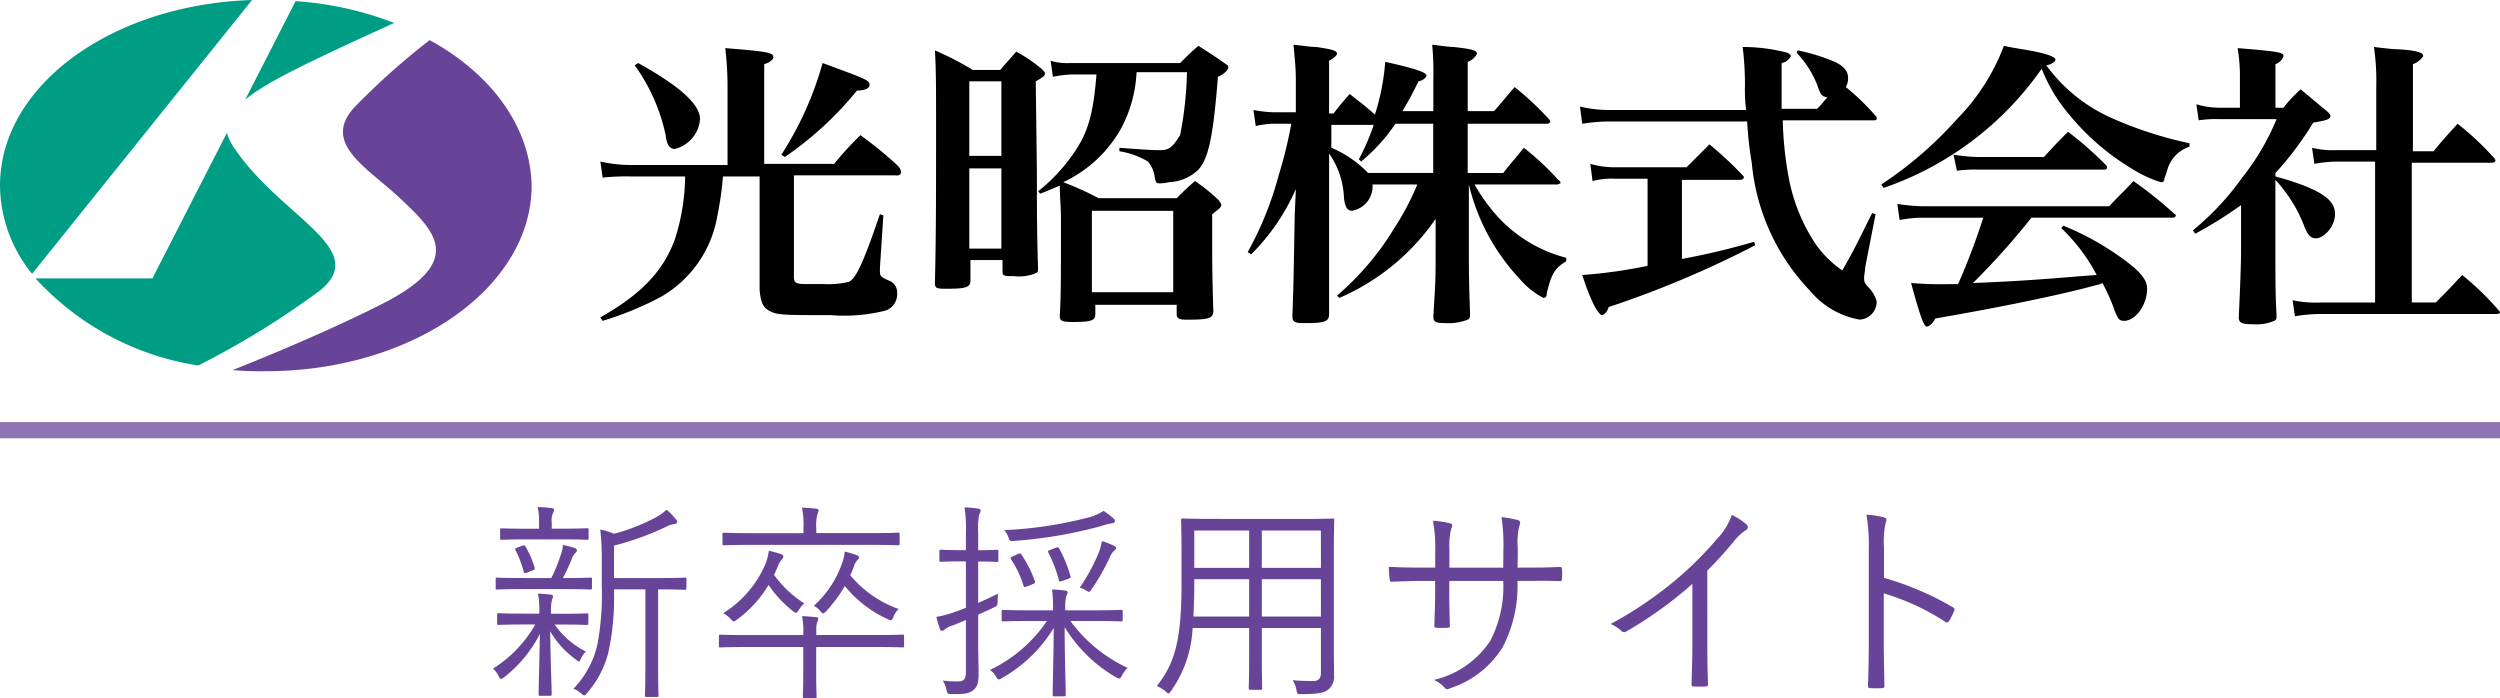
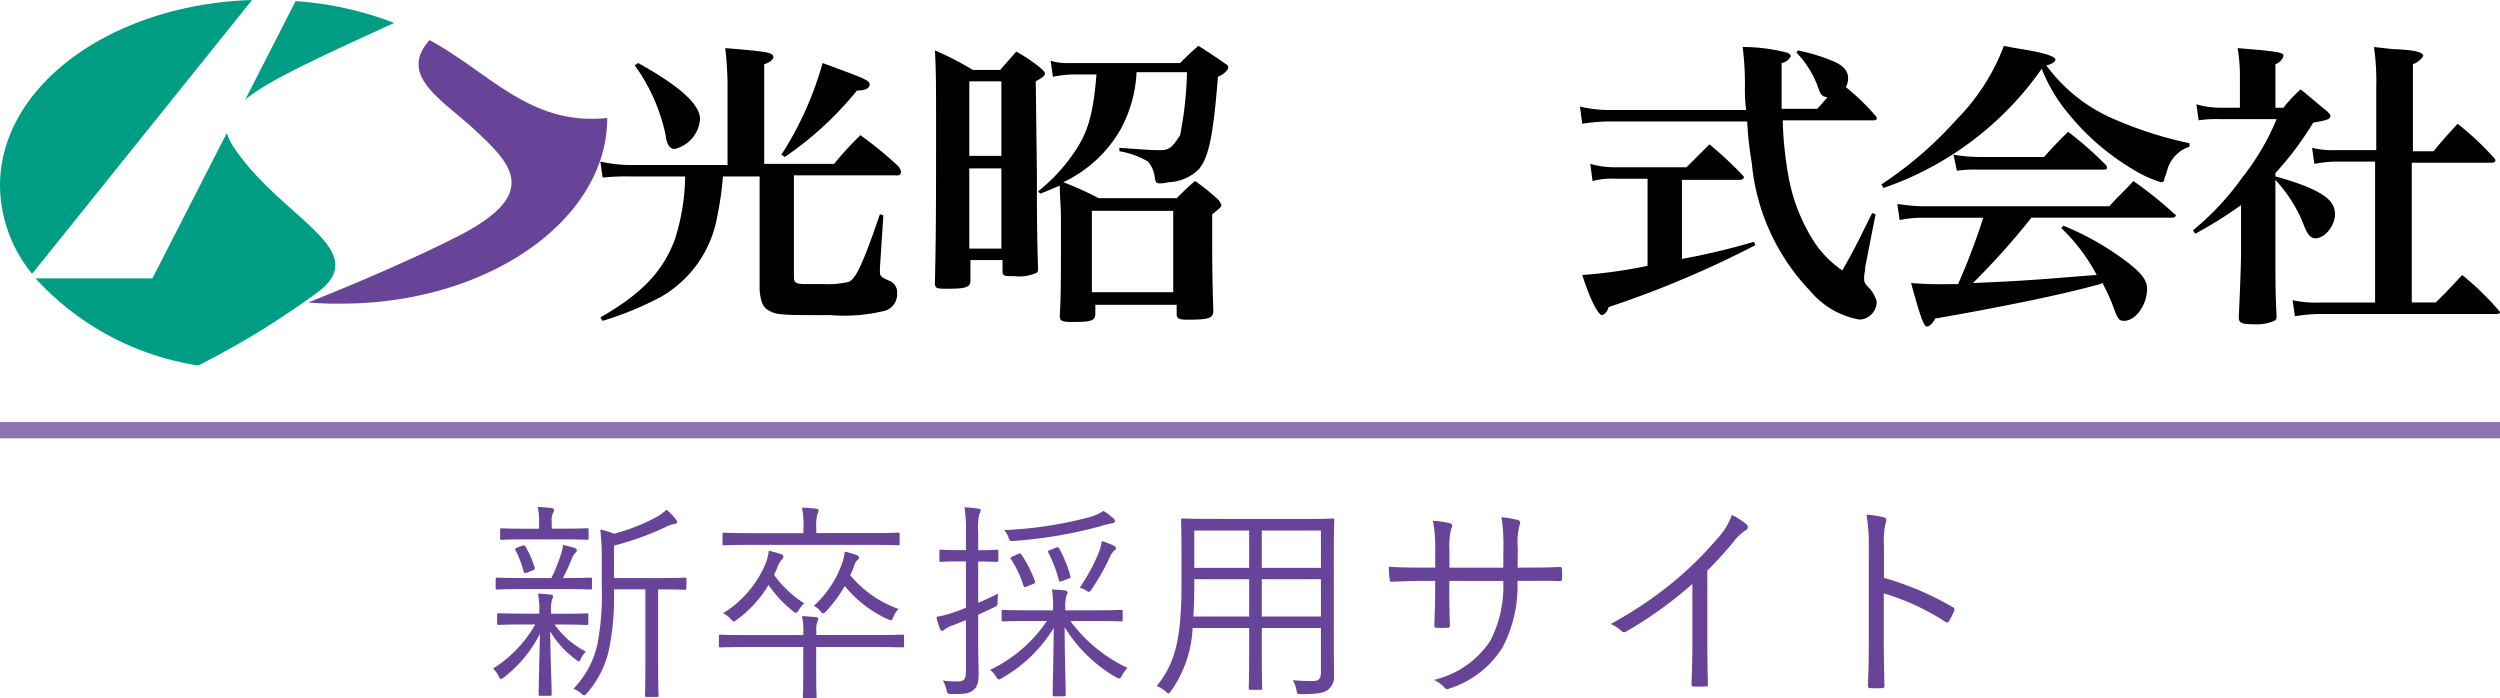
<svg xmlns="http://www.w3.org/2000/svg" width="154" height="43.014" viewBox="0 0 154 43.014">
  <g id="logo" transform="translate(-85 -71.367)">
    <path id="パス_59231" data-name="パス 59231" d="M0,2H154V3H0Z" transform="translate(85 95.367)" fill="rgba(103,68,152,0.75)" />
    <path id="パス_59233" data-name="パス 59233" d="M-34.71-6.318c0-.091-.013-.1-.1-.1-.065,0-.429.026-1.573.026h-2.795v-2a17.435,17.435,0,0,0,3.237-1.17,1.459,1.459,0,0,1,.481-.156c.1-.013.169-.065.169-.117a.281.281,0,0,0-.078-.182,4.04,4.04,0,0,0-.572-.585,3.213,3.213,0,0,1-.65.468,12.045,12.045,0,0,1-2.587,1.014,4.2,4.2,0,0,0-.845-.26,15.406,15.406,0,0,1,.091,1.833v1.6A16.717,16.717,0,0,1-40.2-2.3,5.746,5.746,0,0,1-41.678.429a1.435,1.435,0,0,1,.494.3c.078.078.117.1.169.1s.1-.039.182-.143a6.02,6.02,0,0,0,1.326-2.574,15.828,15.828,0,0,0,.325-3.809h1.937v4.589c0,1.4-.026,1.872-.026,1.937,0,.1.013.1.1.1h.637c.091,0,.1,0,.1-.1,0-.065-.026-.533-.026-1.937V-5.694h.065c1.144,0,1.508.026,1.573.026.091,0,.1-.013.1-.1Zm-6.045,2.2c0-.091-.013-.1-.1-.1-.065,0-.429.026-1.573.026h-.624v-.026a2.592,2.592,0,0,1,.065-.871.376.376,0,0,0,.052-.182c0-.052-.052-.091-.13-.1-.221-.026-.52-.052-.793-.065a5.706,5.706,0,0,1,.078,1.222V-4.2h-.91c-1.144,0-1.521-.026-1.586-.026-.091,0-.1.013-.1.1v.52c0,.091.013.1.1.1.065,0,.442-.026,1.586-.026h.663a7.742,7.742,0,0,1-2.6,2.717,1.589,1.589,0,0,1,.351.481c.052.1.078.156.13.156s.1-.039.195-.1a7.944,7.944,0,0,0,2.21-2.678c-.039,2.015-.078,3.185-.078,3.718,0,.091.013.1.1.1h.585c.1,0,.117-.013.117-.1,0-.546-.065-1.781-.091-3.874a5.712,5.712,0,0,0,1.586,1.742c.091.078.143.117.182.117s.065-.052.117-.156a1.456,1.456,0,0,1,.312-.455,5.253,5.253,0,0,1-1.924-1.664h.4c1.144,0,1.508.026,1.573.026.091,0,.1-.013.1-.1Zm.221-2.2c0-.091-.013-.1-.1-.1s-.481.026-1.612.026h-.078a13.018,13.018,0,0,0,.572-1.248.842.842,0,0,1,.195-.3c.052-.052.091-.091.091-.156s-.039-.117-.156-.156c-.208-.065-.416-.117-.7-.182a2.04,2.04,0,0,1-.117.559,10.087,10.087,0,0,1-.6,1.482h-1.716c-1.17,0-1.547-.026-1.612-.026-.091,0-.1.013-.1.1v.533c0,.091.013.1.1.1.065,0,.442-.026,1.612-.026h2.509c1.157,0,1.534.026,1.612.026s.1-.013.1-.1Zm-.208-3.042c0-.091-.013-.1-.1-.1-.065,0-.429.026-1.547.026h-.624v-.4a1.036,1.036,0,0,1,.065-.533.5.5,0,0,0,.078-.234c0-.052-.065-.091-.169-.1a7.476,7.476,0,0,0-.845-.065,3.634,3.634,0,0,1,.091.936v.4h-.754c-1.118,0-1.482-.026-1.547-.026-.091,0-.1.013-.1.1v.507c0,.091.013.1.1.1.065,0,.429-.026,1.547-.026h2.158c1.118,0,1.482.026,1.547.026.091,0,.1-.013.1-.1ZM-45.11-8.281c-.169.065-.182.091-.13.182a6.246,6.246,0,0,1,.494,1.3c.026.117.065.117.234.065l.325-.13c.13-.052.143-.091.117-.182a5.853,5.853,0,0,0-.559-1.287c-.052-.078-.078-.091-.182-.052Zm23.8,5.473c0-.091-.013-.1-.1-.1-.065,0-.468.026-1.69.026h-3.614v-.325a1.347,1.347,0,0,1,.052-.468.432.432,0,0,0,.065-.208c0-.052-.026-.091-.143-.1-.26-.026-.559-.052-.858-.065a4.268,4.268,0,0,1,.078,1.144v.026h-3.406c-1.222,0-1.625-.026-1.69-.026-.091,0-.1.013-.1.1v.585c0,.091.013.1.1.1.065,0,.468-.026,1.69-.026h3.406V-.481c0,.936-.026,1.326-.026,1.4s.013.091.1.091h.65c.091,0,.1-.013.1-.091s-.026-.468-.026-1.4V-2.145H-23.1c1.222,0,1.625.026,1.69.026.091,0,.1-.013.1-.1Zm-.273-6.279c0-.091-.013-.1-.1-.1s-.494.026-1.742.026h-3.289v-.26a2.862,2.862,0,0,1,.065-.91.619.619,0,0,0,.078-.234c0-.052-.065-.091-.156-.1-.3-.039-.559-.052-.871-.065a5.459,5.459,0,0,1,.091,1.313v.26h-3.146c-1.248,0-1.664-.026-1.742-.026s-.1.013-.1.1v.572c0,.091.013.1.1.1s.494-.026,1.742-.026h7.228c1.248,0,1.664.026,1.742.026s.1-.013.1-.1Zm-.065,4.6a6.851,6.851,0,0,1-2.977-2.08c.078-.169.156-.338.221-.52a.93.93,0,0,1,.234-.429c.065-.052.091-.091.091-.143s-.065-.117-.169-.156a6.834,6.834,0,0,0-.715-.208,3.171,3.171,0,0,1-.195.806A6.359,6.359,0,0,1-26.871-4.68a1.09,1.09,0,0,1,.39.312c.091.1.13.156.182.156s.1-.052.182-.13A8.489,8.489,0,0,0-24.96-5.9a7.348,7.348,0,0,0,2.639,2.041.655.655,0,0,0,.2.065c.065,0,.091-.052.156-.208A1.308,1.308,0,0,1-21.645-4.485Zm-7.462-2.561a1.488,1.488,0,0,1,.286-.507.185.185,0,0,0,.078-.156c0-.078-.052-.13-.182-.169-.195-.065-.429-.13-.715-.195a3.085,3.085,0,0,1-.234.884,6.655,6.655,0,0,1-2.574,2.964,1.706,1.706,0,0,1,.455.351c.1.1.143.156.195.156s.091-.039.182-.1a7.268,7.268,0,0,0,1.963-2.145,7.144,7.144,0,0,0,1.521,1.625.3.3,0,0,0,.169.091c.052,0,.091-.052.169-.169a1.878,1.878,0,0,1,.338-.416,6.648,6.648,0,0,1-1.859-1.755Zm19.37,3.3c1.287,0,1.716.026,1.781.026.1,0,.117-.013.117-.1v-.507c0-.091-.013-.1-.117-.1-.065,0-.494.026-1.781.026h-1.638v-.052a2.945,2.945,0,0,1,.052-.793c.026-.091.091-.169.091-.26,0-.052-.039-.1-.156-.117-.247-.026-.494-.052-.806-.065a7.866,7.866,0,0,1,.065,1.235v.052h-1.287c-1.287,0-1.716-.026-1.781-.026-.091,0-.1.013-.1.1v.507c0,.091.013.1.1.1.065,0,.494-.026,1.781-.026h.91a8.787,8.787,0,0,1-3.51,3.016,1.241,1.241,0,0,1,.351.377c.091.143.13.208.195.208a.346.346,0,0,0,.182-.078,8.815,8.815,0,0,0,3.2-3.094C-12.1-1.586-12.155.117-12.155.793c0,.091.013.1.1.1h.585c.1,0,.117-.013.117-.1,0-.676-.065-2.418-.065-4.16A9.036,9.036,0,0,0-8.268-.286a.519.519,0,0,0,.208.078c.065,0,.1-.052.169-.169A1.7,1.7,0,0,1-7.54-.858a9.183,9.183,0,0,1-3.523-2.886ZM-15.5-8.034c0-.091-.013-.1-.1-.1s-.312.026-1.144.026V-9.191a4.216,4.216,0,0,1,.065-1.131.57.57,0,0,0,.091-.247c0-.052-.065-.091-.169-.1a6.992,6.992,0,0,0-.832-.078A8.223,8.223,0,0,1-17.5-9.178v1.066h-.377c-.845,0-1.092-.026-1.157-.026-.091,0-.1.013-.1.1v.546c0,.091.013.1.1.1.065,0,.312-.026,1.157-.026h.377v2.86c-.273.1-.494.195-.663.247a6.8,6.8,0,0,1-1.157.312,5.715,5.715,0,0,0,.221.741.147.147,0,0,0,.13.117.227.227,0,0,0,.156-.078,1.422,1.422,0,0,1,.507-.26c.247-.091.52-.208.806-.325V-.637c0,.468-.117.611-.494.611a6.29,6.29,0,0,1-.936-.052,1.647,1.647,0,0,1,.234.572c.052.247.078.26.325.26C-17.576.767-17.3.715-17.056.52s.338-.416.338-1.04c0-.494-.026-1.118-.026-1.963V-4.134c.312-.143.637-.286.949-.442.221-.1.247-.117.247-.377,0-.182.013-.338.026-.481-.4.208-.832.4-1.222.572V-7.41c.832,0,1.066.026,1.144.026s.1-.013.1-.1ZM-8.32-9.893a.225.225,0,0,0-.1-.182,5.085,5.085,0,0,0-.6-.455,3.1,3.1,0,0,1-.975.416,24.418,24.418,0,0,1-5.148.767,1.244,1.244,0,0,1,.26.442c.078.247.117.247.39.221a27.546,27.546,0,0,0,5.317-.91,4.492,4.492,0,0,1,.663-.169C-8.385-9.776-8.32-9.828-8.32-9.893Zm.065,1.664c0-.065-.026-.1-.156-.169a5.223,5.223,0,0,0-.715-.273,3.317,3.317,0,0,1-.156.624A11.227,11.227,0,0,1-10.491-5.8a1.284,1.284,0,0,1,.364.156c.1.065.156.1.208.1s.091-.052.169-.169a13.25,13.25,0,0,0,1.131-2,1.205,1.205,0,0,1,.26-.377C-8.307-8.125-8.255-8.164-8.255-8.229Zm-4.043.1c-.156.065-.169.078-.13.156a8.1,8.1,0,0,1,.65,1.7c.039.117.065.117.234.052l.325-.117c.169-.065.182-.078.156-.182a7.831,7.831,0,0,0-.689-1.69c-.065-.091-.078-.1-.234-.039Zm-2.314.4c-.13.065-.169.1-.1.195a6.049,6.049,0,0,1,.754,1.6c.039.117.078.117.234.052l.325-.13c.169-.065.182-.1.143-.208a7.525,7.525,0,0,0-.819-1.612c-.065-.091-.091-.1-.221-.039ZM-2.3-10.036c-1.313,0-1.768-.026-1.846-.026s-.1.013-.1.1c0,.065.026.689.026,2.041v1.95c0,3.575-.481,4.914-1.521,6.227A2.416,2.416,0,0,1-5.2.585c.091.091.143.13.182.13s.078-.052.156-.156A7.239,7.239,0,0,0-3.536-3.315H-.052v1.547C-.052-.3-.078.312-.078.39s.013.1.1.1H.65c.091,0,.1-.013.1-.1S.728-.3.728-1.768V-3.315h3.64V-.572c0,.351-.13.52-.455.52A12.609,12.609,0,0,1,2.626-.1a1.6,1.6,0,0,1,.234.6c.052.26.052.26.325.26C4.225.754,4.55.676,4.8.494a1.023,1.023,0,0,0,.377-.9c0-.546-.013-1.144-.013-1.742V-7.917c0-1.352.026-1.976.026-2.041,0-.091-.013-.1-.1-.1s-.546.026-1.859.026ZM4.368-7.02H.728v-2.3h3.64Zm0,3H.728v-2.3h3.64Zm-4.42,0H-3.484c.026-.559.052-1.209.052-1.95v-.351h3.38Zm0-3h-3.38v-2.3h3.38Zm16.536-.013.013-1.2a4.142,4.142,0,0,1,.1-1.391c.078-.182.065-.3-.13-.351a7.491,7.491,0,0,0-.975-.169,11.011,11.011,0,0,1,.117,1.95L15.6-7.033H12.285V-8.1a4.728,4.728,0,0,1,.1-1.3c.078-.169.13-.312-.065-.364a5.54,5.54,0,0,0-1.053-.156,8.663,8.663,0,0,1,.143,1.82v1.066h-.663c-.832,0-1.521-.013-2.2-.052.013.286.026.559.052.741.026.143.026.2.143.182.559-.026,1.313-.052,2-.052h.663v.663c0,.741-.026,1.4-.052,2.067,0,.13.039.156.156.156a5.42,5.42,0,0,0,.65,0c.117,0,.156-.026.156-.143-.026-.689-.039-1.378-.039-2.106v-.637H15.6a7.294,7.294,0,0,1-.793,3.679A5.7,5.7,0,0,1,11.323-.117,1.822,1.822,0,0,1,12,.377c.117.117.156.091.351.013a5.993,5.993,0,0,0,3.2-2.5,8.111,8.111,0,0,0,.923-4.108h.494c.728,0,1.417-.013,2.08.013.143.013.169-.026.169-.156a4.01,4.01,0,0,0,0-.559c0-.117-.013-.156-.156-.156-.715.039-1.378.039-2.106.039Zm11.687.182A23.522,23.522,0,0,0,29.8-8.645a3.137,3.137,0,0,1,.728-.689.21.21,0,0,0,.052-.364,3.966,3.966,0,0,0-.9-.585,4.058,4.058,0,0,1-.9,1.469A21.876,21.876,0,0,1,26.26-6.305a23.964,23.964,0,0,1-4.043,2.743,2.326,2.326,0,0,1,.65.416.224.224,0,0,0,.3.052,24.778,24.778,0,0,0,4.082-2.938v3.848c0,.754-.026,1.534-.052,2.314,0,.117.026.156.13.156a7.294,7.294,0,0,0,.754,0c.1,0,.143-.039.13-.156-.026-.832-.039-1.573-.039-2.353ZM39.053-8.294a5.428,5.428,0,0,1,.091-1.443c.065-.195.117-.338-.091-.39a5.365,5.365,0,0,0-1.079-.169,11,11,0,0,1,.143,2.08v5.785c0,.793-.013,1.807-.052,2.639,0,.143.039.182.182.182a5.639,5.639,0,0,0,.663,0c.143,0,.182-.039.169-.169-.013-.845-.039-1.859-.039-2.652V-5.447A14.422,14.422,0,0,1,42.823-3.7c.117.078.169.052.247-.052a4.159,4.159,0,0,0,.312-.637c.039-.091.013-.156-.091-.208a18.335,18.335,0,0,0-4.238-1.807Z" transform="translate(162 113.367)" fill="#674498" />
    <g id="グループ_494" data-name="グループ 494" transform="translate(121.982 74.12)">
      <g id="グループ_489" data-name="グループ 489" transform="translate(0 0.212)">
        <path id="パス_746" data-name="パス 746" d="M72.858,7.194c.635,0,.776-.212.776-.353,0-.282-.212-.353-2.894-1.341A20.613,20.613,0,0,1,68.2,11.146l.212.141A20.854,20.854,0,0,0,72.858,7.194Z" transform="translate(-57.049 -4.582)" />
        <path id="パス_747" data-name="パス 747" d="M57.87,10.793a2.052,2.052,0,0,0,1.553-1.835c0-.918-1.27-2.047-3.811-3.458l-.212.141a11.331,11.331,0,0,1,1.906,4.305C57.376,10.582,57.588,10.793,57.87,10.793Z" transform="translate(-53.283 -4.582)" />
        <path id="パス_748" data-name="パス 748" d="M70.75,11.469a24.31,24.31,0,0,0-2.329-1.906A20.046,20.046,0,0,0,66.8,11.328H62.493V5.188c.282-.071.565-.282.565-.423,0-.282-.282-.353-2.964-.565a21.376,21.376,0,0,1,.141,2.188V11.4H54.306a8.76,8.76,0,0,1-1.906-.212l.141.988a13.615,13.615,0,0,1,1.764-.071h3.317a13.01,13.01,0,0,1-.635,3.882c-.706,1.906-1.976,3.317-4.588,4.8l.141.212a19.846,19.846,0,0,0,3.6-1.482,7.116,7.116,0,0,0,3.458-4.94,19.9,19.9,0,0,0,.353-2.47H62.21v6.987c.071.776.212,1.129.706,1.341.423.212.988.212,3.67.212a10.412,10.412,0,0,0,3.388-.282A1.057,1.057,0,0,0,70.68,19.3a.763.763,0,0,0-.494-.776c-.494-.212-.565-.282-.565-.565v-.212l.212-3.247-.212-.071c-1.059,3.105-1.482,3.952-1.906,4.164a5.392,5.392,0,0,1-1.553.141H65.1c-.635,0-.776-.071-.776-.423V12.034h6.211C70.962,12.1,71.032,11.822,70.75,11.469Z" transform="translate(-52.4 -4.2)" />
      </g>
      <g id="グループ_490" data-name="グループ 490" transform="translate(20.609 0.071)">
        <path id="パス_749" data-name="パス 749" d="M98.152,10.423h-.282c-.353,0-1.27-.071-2.258-.141v.212a4.971,4.971,0,0,1,1.764.635,1.848,1.848,0,0,1,.423,1.059c.071.212.071.282.282.282a1.986,1.986,0,0,0,.565-.071,2.77,2.77,0,0,0,1.835-.776c.635-.706.918-2.117,1.2-5.717.353-.141.635-.423.635-.565,0-.071,0-.141-.141-.212-.706-.494-.918-.635-1.694-1.129-.494.423-.635.565-1.129,1.059H92.576a3.5,3.5,0,0,1-1.2-.141l.141.988a7.037,7.037,0,0,1,1.129-.141H94.2c-.212,2.611-.565,3.741-1.623,5.152A10.517,10.517,0,0,1,90.6,12.963l.141.141c.565-.212.847-.353,1.2-.494,0,.776.071,1.2.071,2.047,0,3.811,0,4.729-.071,5.929v.071c0,.282.141.353.776.353,1.129,0,1.412-.071,1.412-.494V19.95H99.14v.565c0,.282.141.353.635.353,1.341,0,1.623-.071,1.623-.565-.071-2.047-.071-3.529-.071-4.376V14.375c.353-.282.565-.423.565-.565,0-.071-.071-.141-.141-.282a11.524,11.524,0,0,0-1.482-1.2c-.494.423-.635.565-1.129,1.059h-4.8a19.279,19.279,0,0,0-2.188-.988,7.946,7.946,0,0,0,3.529-3.247,8.113,8.113,0,0,0,.988-3.529h3.105a22.2,22.2,0,0,1-.423,3.882C98.858,10.281,98.646,10.423,98.152,10.423Zm.776,3.741v5.011H93.917V14.163Z" transform="translate(-84.248 -4)" />
        <path id="パス_750" data-name="パス 750" d="M87.811,6.306c.494-.282.565-.353.565-.494,0-.071-.071-.141-.212-.282a9.844,9.844,0,0,0-1.553-1.059c-.423.494-.565.635-.988,1.129H83.929A17.973,17.973,0,0,0,81.6,4.4c.071,1.2.071,2.329.071,4.446,0,4.446,0,6.917-.071,9.881,0,.353.141.353.776.353,1.059,0,1.412-.071,1.412-.494v-1.27h1.976v.706c0,.282.141.282.706.282a2.662,2.662,0,0,0,1.412-.212c.071-.071.071-.141.071-.282-.071-2.117-.071-3.741-.071-5.858Zm-4.093,10.3v-4.94h1.976v4.94Zm0-5.646V6.306h1.976v4.588H83.717Z" transform="translate(-81.6 -4.118)" />
      </g>
-       <path id="パス_751" data-name="パス 751" d="M124.427,14.628a10.85,10.85,0,0,1-1.553-2.117h5.082a.711.711,0,0,0,.212-.071c0-.071,0-.141-.141-.212a15.915,15.915,0,0,0-2.117-1.976c-.565.706-.776.918-1.27,1.553h-2.188V8.77h4.87c.141,0,.212-.071.212-.141,0,0,0-.071-.141-.212a18.862,18.862,0,0,0-2.047-1.906c-.565.635-.706.847-1.27,1.482h-1.623V4.959a.985.985,0,0,0,.565-.494c0-.212-.212-.282-1.412-.423-.282,0-.776-.071-1.341-.141a18.547,18.547,0,0,1,.071,2.117V7.993h-1.906a20,20,0,0,0,.988-1.835c.353-.071.494-.282.494-.353,0-.141-.282-.353-2.541-.847a13.882,13.882,0,0,1-.635,3.247c-.635-.565-.847-.706-1.553-1.27-.423.494-.565.635-.988,1.2h-.282V4.888c.282-.141.494-.353.494-.423,0-.212-.353-.282-1.27-.423-.353,0-.776-.071-1.412-.141.071.918.141,1.341.141,2.258V8.064h-1.341a7.777,7.777,0,0,1-1.27-.141l.141.988a5.448,5.448,0,0,1,1.059-.141h1.129a26.01,26.01,0,0,1-.776,3.176,20.664,20.664,0,0,1-1.906,4.729l.212.141a13.075,13.075,0,0,0,2.753-4.023l-.071,1.623c-.071,4.093-.071,4.093-.141,6.211,0,.353.141.423.706.423,1.27,0,1.553-.071,1.553-.565V10.6a5.1,5.1,0,0,1,.917,2.753c.071.565.212.776.494.776a1.523,1.523,0,0,0,1.27-1.482V12.51h2.753a16.367,16.367,0,0,1-1.412,2.682,17.324,17.324,0,0,1-3.529,4.164l.141.141a13.846,13.846,0,0,0,5.929-4.87v1.694c0,2.047,0,2.047-.141,4.305,0,.353.141.423.706.423a3.25,3.25,0,0,0,1.412-.212c.141-.071.141-.141.141-.423-.071-2.188-.071-2.188-.071-4.658V12.51a12.785,12.785,0,0,0,3.105,5.787,4.945,4.945,0,0,0,1.482,1.2c.141,0,.212-.071.212-.282.282-1.2.494-1.553,1.2-1.976v-.212A8.656,8.656,0,0,1,124.427,14.628ZM116.311,11.8a6.744,6.744,0,0,0-2.258-1.553V8.84h2.611a13.724,13.724,0,0,1-.917,2.117l.141.141A10.922,10.922,0,0,0,118,8.77h2.329V11.8Z" transform="translate(-69.024 -3.9)" />
      <g id="グループ_491" data-name="グループ 491" transform="translate(60.344 0.141)">
        <path id="パス_752" data-name="パス 752" d="M155.756,18.992c-.353-.353-.353-.423-.353-.706,0-.141.071-.423.071-.635l.635-3.247-.212-.071c-.776,1.553-.988,2.047-1.835,3.529a6.346,6.346,0,0,1-1.694-1.694,11.072,11.072,0,0,1-1.623-4.093,21.829,21.829,0,0,1-.353-3.458h5.576c.141,0,.212,0,.212-.141,0-.071-.071-.141-.141-.212a13.957,13.957,0,0,0-1.764-1.694,1.067,1.067,0,0,0,.141-.565c0-.423-.282-.776-.988-1.059a11.4,11.4,0,0,0-2.117-.635l-.071.141a6.046,6.046,0,0,1,1.27,1.976c.212.635.282.706.635.776-.212.212-.282.353-.635.706h-2.188V5.088a.761.761,0,0,0,.565-.423q0-.106-.212-.212a11,11,0,0,0-2.753-.353,18.566,18.566,0,0,1,.141,2.329,10.439,10.439,0,0,0,.071,1.553h-8.4A7.693,7.693,0,0,1,137.9,7.77l.141,1.059a10.881,10.881,0,0,1,1.694-.141H148.2a21.386,21.386,0,0,0,.282,2.541,13.129,13.129,0,0,0,3.6,7.9,5.123,5.123,0,0,0,3.035,1.764,1.1,1.1,0,0,0,1.059-1.129A2.12,2.12,0,0,0,155.756,18.992Z" transform="translate(-137.9 -4.1)" />
        <path id="パス_753" data-name="パス 753" d="M144.24,19.658v-4.87h3.6c.071,0,.212-.071.212-.141s0-.071-.071-.141a21.725,21.725,0,0,0-2.047-1.906l-1.412,1.412h-4.446a5.373,5.373,0,0,1-1.482-.212l.141,1.059a4.572,4.572,0,0,1,1.412-.141h1.976v5.364a30,30,0,0,1-4.023.565c.706,2.188,1.129,2.47,1.2,2.47.141,0,.353-.212.423-.494a62.162,62.162,0,0,0,9.034-3.811l-.071-.212A44.327,44.327,0,0,1,144.24,19.658Z" transform="translate(-137.959 -6.601)" />
      </g>
      <g id="グループ_492" data-name="グループ 492" transform="translate(78.906 0.071)">
        <path id="パス_754" data-name="パス 754" d="M180.139,15.8c-.635.706-.847.847-1.482,1.553H167.082a12.93,12.93,0,0,1-1.482-.141l.141.988a7.777,7.777,0,0,1,1.27-.141h3.882a40.725,40.725,0,0,1-1.553,4.093h-.635a21.965,21.965,0,0,1-2.258-.071c.706,2.611.847,2.682.988,2.682s.423-.282.494-.494c4.093-.706,7.834-1.482,9.881-2.047a1.422,1.422,0,0,0,.423-.141,11.407,11.407,0,0,1,.776,1.764c.212.494.282.565.565.565.706,0,1.412-.988,1.412-1.976,0-.565-.423-1.059-1.482-1.835a17.431,17.431,0,0,0-3.67-2.047l-.141.141a11.166,11.166,0,0,1,2.188,2.894c-2.047.141-3.882.353-7.622.494a45.225,45.225,0,0,0,3.6-4.023h8.681c.141,0,.212-.071.212-.141s-.071-.071-.141-.141A23.628,23.628,0,0,0,180.139,15.8Z" transform="translate(-164.612 -7.472)" />
        <path id="パス_755" data-name="パス 755" d="M178.386,8.446A10.025,10.025,0,0,1,174.363,5.2c.423-.071.565-.282.565-.353,0-.141-.423-.353-1.623-.565-.353-.071-.917-.141-1.553-.282a12.954,12.954,0,0,1-2.894,4.517A23.621,23.621,0,0,1,164.2,12.54l.141.212a19.669,19.669,0,0,0,9.74-7.34,9.994,9.994,0,0,0,1.694,2.823,14.856,14.856,0,0,0,3.952,3.388,7.168,7.168,0,0,0,1.694.776.187.187,0,0,0,.212-.212,6.662,6.662,0,0,0,.212-.635,2.1,2.1,0,0,1,1.341-1.341V10A23.971,23.971,0,0,1,178.386,8.446Z" transform="translate(-164.2 -4)" />
        <path id="パス_756" data-name="パス 756" d="M170.712,13.9a7.694,7.694,0,0,1,1.2-.071h7.834c.141,0,.212,0,.212-.141,0-.071-.071-.141-.141-.212a22,22,0,0,0-2.258-1.976c-.635.635-.847.847-1.482,1.553h-4.094a10.529,10.529,0,0,1-1.482-.141Z" transform="translate(-166.054 -6.207)" />
      </g>
      <g id="グループ_493" data-name="グループ 493" transform="translate(98.103 0.141)">
        <path id="パス_757" data-name="パス 757" d="M198.246,15.14c.212.565.423.776.706.776.565,0,1.2-.776,1.2-1.482s-.494-1.2-1.906-1.764a17.619,17.619,0,0,0-1.764-.565v-.212a19.733,19.733,0,0,0,2.329-3.105c.847-.141,1.059-.212,1.059-.423,0-.071-.071-.141-.212-.282-.706-.565-.917-.776-1.623-1.341a8.024,8.024,0,0,0-1.059,1.129h-.494V5.188a.777.777,0,0,0,.494-.494c0-.212-.141-.282-2.823-.494a10.57,10.57,0,0,1,.141,1.553V7.87h-1.2a5.016,5.016,0,0,1-1.482-.212l.141.988a7.282,7.282,0,0,1,1.341-.071h3.458a14.93,14.93,0,0,1-2.117,3.6,16.574,16.574,0,0,1-3.035,3.247l.141.212a25.7,25.7,0,0,0,2.823-1.764v2.823c0,.847-.071,2.611-.141,4.093,0,.353.212.423.917.423a2.743,2.743,0,0,0,1.27-.212c.141-.071.141-.141.141-.353-.071-1.2-.071-2.188-.071-4.164V12.316A8.861,8.861,0,0,1,198.246,15.14Z" transform="translate(-191.4 -4.129)" />
        <path id="パス_758" data-name="パス 758" d="M212.8,20.333a16.886,16.886,0,0,0-2.258-2.188c-.847.918-.847.918-1.623,1.694H207.44v-8.61h4.94c.141,0,.212-.071.212-.141a.219.219,0,0,0-.071-.141,18,18,0,0,0-2.258-2.117c-.635.706-.847.918-1.482,1.694h-1.27V5.159a1.257,1.257,0,0,0,.635-.494c0-.212-.353-.353-1.553-.423-.353,0-.847-.071-1.482-.141a14.508,14.508,0,0,1,.141,2.47v3.882h-2.4a5.536,5.536,0,0,1-1.553-.141l.141.988a7.936,7.936,0,0,1,1.412-.141h2.329v8.681h-3.317A6.881,6.881,0,0,1,200.1,19.7l.141.988a9.91,9.91,0,0,1,1.623-.141h10.8a.309.309,0,0,0,.212-.071A.219.219,0,0,0,212.8,20.333Z" transform="translate(-193.96 -4.1)" />
      </g>
    </g>
    <g id="グループ_495" data-name="グループ 495" transform="translate(85 71.367)">
      <path id="パス_759" data-name="パス 759" d="M15.527,0C6.846.282,0,5.293,0,11.434a8.724,8.724,0,0,0,1.976,5.434Z" fill="#009d85" />
      <path id="パス_760" data-name="パス 760" d="M30.575,1.441A20.63,20.63,0,0,0,24.505.1L21.4,6.17C22.741,5.04,25.635,3.7,30.575,1.441Z" transform="translate(-6.296 -0.029)" fill="#009d85" />
      <path id="パス_761" data-name="パス 761" d="M20.674,21.269c3.035-2.541-2.4-4.446-5.293-8.681a3.24,3.24,0,0,1-.494-.988L10.3,20.563H3.1a17.094,17.094,0,0,0,10.022,5.364A51.819,51.819,0,0,0,20.674,21.269Z" transform="translate(-0.912 -3.413)" fill="#009d85" />
-       <path id="パス_762" data-name="パス 762" d="M32.439,3.5a44.163,44.163,0,0,0-4.658,4.164c-1.976,2.188.776,3.67,2.753,5.505,2.188,2.047,4.164,3.882-.847,6.493-2.47,1.27-6,2.823-9.387,4.164a19.834,19.834,0,0,0,2.047.071c9.034,0,16.374-5.152,16.374-11.434C38.65,8.793,36.18,5.547,32.439,3.5Z" transform="translate(-5.973 -1.03)" fill="#674498" />
+       <path id="パス_762" data-name="パス 762" d="M32.439,3.5c-1.976,2.188.776,3.67,2.753,5.505,2.188,2.047,4.164,3.882-.847,6.493-2.47,1.27-6,2.823-9.387,4.164a19.834,19.834,0,0,0,2.047.071c9.034,0,16.374-5.152,16.374-11.434C38.65,8.793,36.18,5.547,32.439,3.5Z" transform="translate(-5.973 -1.03)" fill="#674498" />
    </g>
  </g>
</svg>